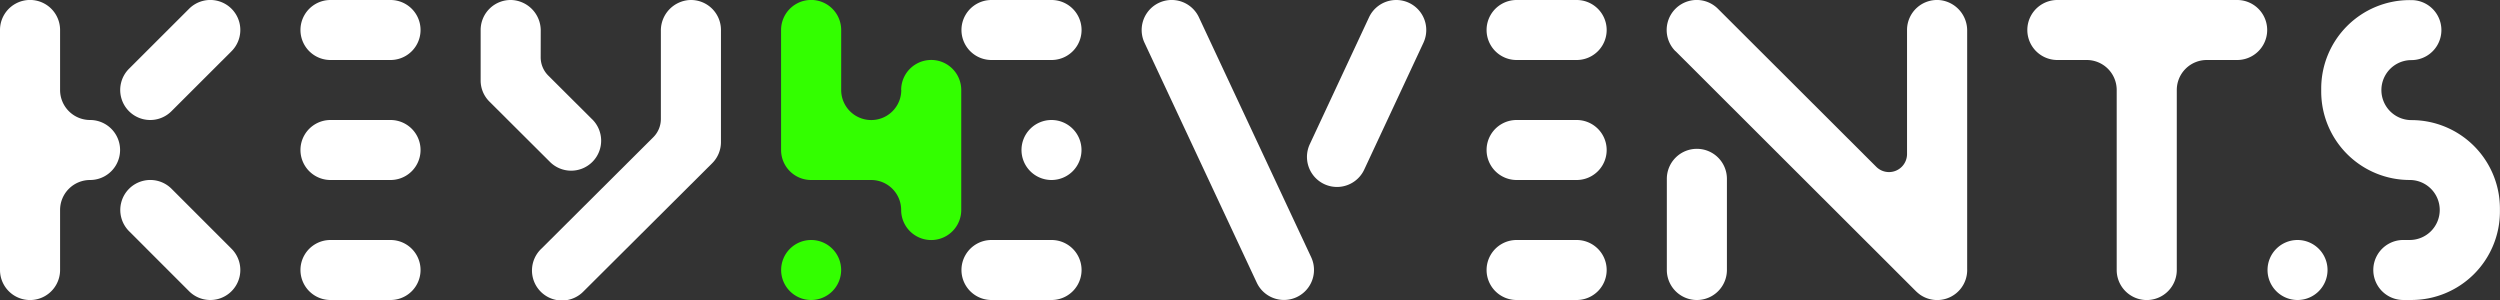
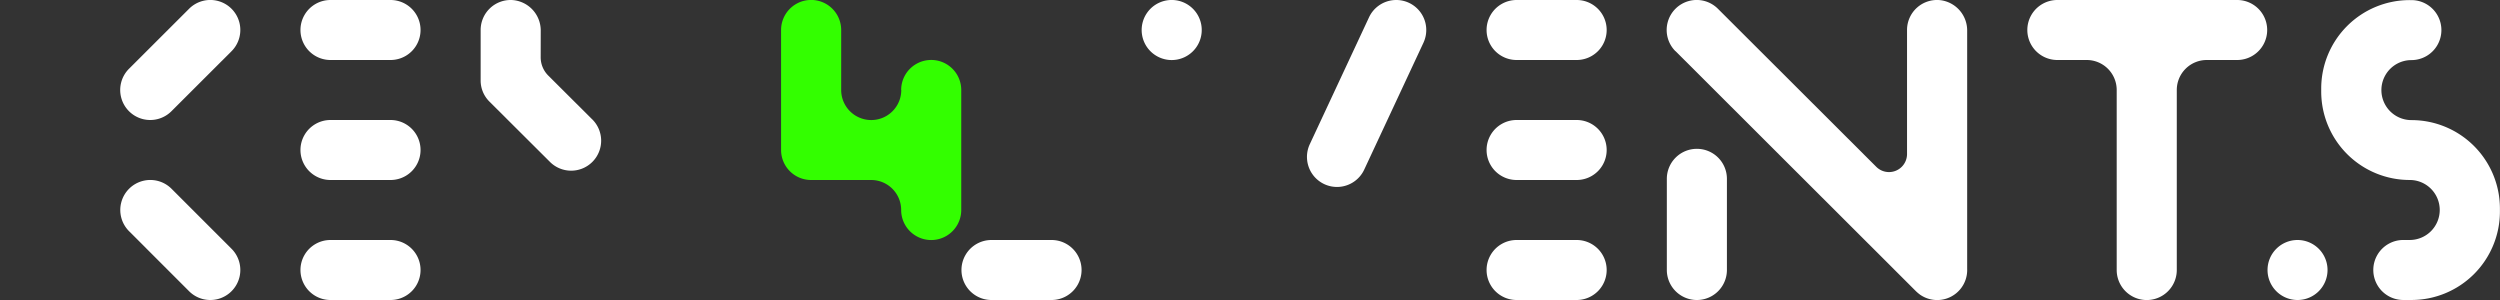
<svg xmlns="http://www.w3.org/2000/svg" id="logo-key_horizontal-white-small" width="150" height="18" viewBox="0 0 150 18">
  <rect x="0" y="0" width="150" height="18" fill="#333333" stroke="none" />
  <g id="Logo_full" data-name="Logo full" transform="translate(0)">
-     <path id="Tracé_342" data-name="Tracé 342" d="M820.73,610.738a1.8,1.8,0,0,1,1.8-1.8,1.8,1.8,0,1,0,0-3.6,1.8,1.8,0,0,1-1.8-1.8v-3.6a1.8,1.8,0,0,0-3.605,0v14.4a1.8,1.8,0,0,0,3.605,0Z" transform="translate(-817.125 -598.138)" fill="#fff" />
    <path id="Tracé_343" data-name="Tracé 343" d="M837.21,604.81a1.8,1.8,0,0,1-2.549-2.545l3.605-3.6a1.8,1.8,0,0,1,2.549,2.545Z" transform="translate(-826.922 -598.138)" fill="#fff" />
-     <path id="Tracé_344" data-name="Tracé 344" d="M988.863,613.572l-6.736-14.394a1.8,1.8,0,0,0-3.268,1.52l6.736,14.394a1.8,1.8,0,0,0,3.268-1.52" transform="translate(-910.191 -598.137)" fill="#fff" />
+     <path id="Tracé_344" data-name="Tracé 344" d="M988.863,613.572l-6.736-14.394a1.8,1.8,0,0,0-3.268,1.52a1.8,1.8,0,0,0,3.268-1.52" transform="translate(-910.191 -598.137)" fill="#fff" />
    <path id="Tracé_345" data-name="Tracé 345" d="M1009.075,600.7l-3.554,7.612a1.8,1.8,0,0,1-3.268-1.52l3.554-7.613a1.8,1.8,0,0,1,3.268,1.52" transform="translate(-923.667 -598.137)" fill="#fff" />
    <path id="Tracé_346" data-name="Tracé 346" d="M838.266,630.322a1.8,1.8,0,1,0,2.549-2.545l-3.6-3.6a1.8,1.8,0,1,0-2.549,2.545Z" transform="translate(-826.922 -612.85)" fill="#fff" />
-     <path id="Tracé_347" data-name="Tracé 347" d="M903.8,599.933a1.8,1.8,0,0,0-1.89-1.793,1.832,1.832,0,0,0-1.716,1.844v5.29a1.547,1.547,0,0,1-.456,1.1l-6.691,6.665a1.8,1.8,0,1,0,2.513,2.575l7.712-7.681a1.786,1.786,0,0,0,.527-1.3h0Z" transform="translate(-860.542 -598.138)" fill="#fff" />
    <path id="Tracé_348" data-name="Tracé 348" d="M888.751,599.984a1.831,1.831,0,0,0-1.715-1.844,1.8,1.8,0,0,0-1.89,1.793v3h0a1.782,1.782,0,0,0,.526,1.3l3.605,3.592a1.8,1.8,0,1,0,2.513-2.575l-2.585-2.576a1.547,1.547,0,0,1-.457-1.1Z" transform="translate(-856.307 -598.138)" fill="#fff" />
    <path id="Tracé_349" data-name="Tracé 349" d="M934.876,603.538h0a1.8,1.8,0,0,1-3.606,0v-3.6a1.8,1.8,0,0,0-3.606,0v7.2a1.8,1.8,0,0,0,1.8,1.8h3.605a1.8,1.8,0,0,1,1.8,1.8,1.8,1.8,0,0,0,3.605,0v-7.2a1.8,1.8,0,0,0-3.605,0" transform="translate(-880.799 -598.138)" fill="#3f0" />
-     <path id="Tracé_350" data-name="Tracé 350" d="M929.469,635.753h0a1.8,1.8,0,1,1,1.8-1.8,1.8,1.8,0,0,1-1.8,1.8" transform="translate(-880.8 -617.753)" fill="#3f0" />
-     <path id="Tracé_351" data-name="Tracé 351" d="M956.783,598.138h-1.8a1.8,1.8,0,1,0,0,3.6h3.606a1.8,1.8,0,1,0,0-3.6Z" transform="translate(-895.495 -598.138)" fill="#fff" />
-     <path id="Tracé_352" data-name="Tracé 352" d="M963.484,618.746h0a1.8,1.8,0,1,1,1.8-1.8,1.8,1.8,0,0,1-1.8,1.8" transform="translate(-900.394 -607.946)" fill="#fff" />
    <path id="Tracé_353" data-name="Tracé 353" d="M956.783,632.154h-1.8a1.8,1.8,0,1,0,0,3.6h3.606a1.8,1.8,0,1,0,0-3.6Z" transform="translate(-895.495 -617.754)" fill="#fff" />
    <path id="Tracé_354" data-name="Tracé 354" d="M1105.828,598.137a1.8,1.8,0,1,0,0,3.6h1.762a1.8,1.8,0,0,1,1.8,1.8v10.8a1.8,1.8,0,0,0,3.605,0v-10.8a1.8,1.8,0,0,1,1.8-1.8h1.824a1.8,1.8,0,1,0,0-3.6Z" transform="translate(-982.388 -598.137)" fill="#fff" />
    <path id="Tracé_355" data-name="Tracé 355" d="M1054.81,619.232h0a1.8,1.8,0,0,0-1.8,1.8V626.5a1.8,1.8,0,0,0,3.605,0v-5.468a1.8,1.8,0,0,0-1.8-1.8" transform="translate(-953 -610.302)" fill="#fff" />
    <path id="Tracé_356" data-name="Tracé 356" d="M1053.535,598.664h0a1.8,1.8,0,0,0,0,2.545l14.421,14.4,0,0c.017.018.036.033.053.048s.048.046.074.066c.042.035.084.066.128.1l.009.006a1.8,1.8,0,0,0,2.81-1.552V599.984a1.831,1.831,0,0,0-1.6-1.836,1.8,1.8,0,0,0-2.008,1.789v7.445a1.082,1.082,0,0,1-1.846.764l-9.5-9.482a1.8,1.8,0,0,0-2.549,2.545" transform="translate(-953 -598.137)" fill="#fff" />
    <path id="Tracé_357" data-name="Tracé 357" d="M863.24,598.138h-1.8a1.8,1.8,0,1,0,0,3.6h3.605a1.8,1.8,0,1,0,0-3.6Z" transform="translate(-841.612 -598.138)" fill="#fff" />
    <path id="Tracé_358" data-name="Tracé 358" d="M863.24,615.146h-1.8a1.8,1.8,0,1,0,0,3.6h3.605a1.8,1.8,0,1,0,0-3.6Z" transform="translate(-841.612 -607.946)" fill="#fff" />
    <path id="Tracé_359" data-name="Tracé 359" d="M863.24,632.154h-1.8a1.8,1.8,0,1,0,0,3.6h3.605a1.8,1.8,0,1,0,0-3.6Z" transform="translate(-841.612 -617.754)" fill="#fff" />
    <path id="Tracé_360" data-name="Tracé 360" d="M1031.1,598.138h-1.8a1.8,1.8,0,1,0,0,3.6h3.605a1.8,1.8,0,1,0,0-3.6Z" transform="translate(-938.305 -598.138)" fill="#fff" />
    <path id="Tracé_361" data-name="Tracé 361" d="M1031.1,615.146h-1.8a1.8,1.8,0,1,0,0,3.6h3.605a1.8,1.8,0,1,0,0-3.6Z" transform="translate(-938.305 -607.946)" fill="#fff" />
    <path id="Tracé_362" data-name="Tracé 362" d="M1031.1,632.154h-1.8a1.8,1.8,0,1,0,0,3.6h3.605a1.8,1.8,0,1,0,0-3.6Z" transform="translate(-938.305 -617.754)" fill="#fff" />
    <path id="Tracé_363" data-name="Tracé 363" d="M1150.553,612.537a1.8,1.8,0,0,0,0,3.6h.486a5.307,5.307,0,0,0,5.311-5.3v-.193a5.307,5.307,0,0,0-5.311-5.3h0a1.8,1.8,0,1,1,0-3.6h0a1.8,1.8,0,1,0,0-3.6h-.1a5.307,5.307,0,0,0-5.311,5.3v.193a5.307,5.307,0,0,0,5.311,5.3h0a1.8,1.8,0,0,1,1.8,1.8h0a1.8,1.8,0,0,1-1.8,1.8Z" transform="translate(-1006.355 -598.138)" fill="#fff" />
    <path id="Tracé_364" data-name="Tracé 364" d="M1139.822,632.153h0a1.8,1.8,0,1,0,1.8,1.8,1.8,1.8,0,0,0-1.8-1.8" transform="translate(-1001.97 -617.753)" fill="#fff" />
  </g>
</svg>